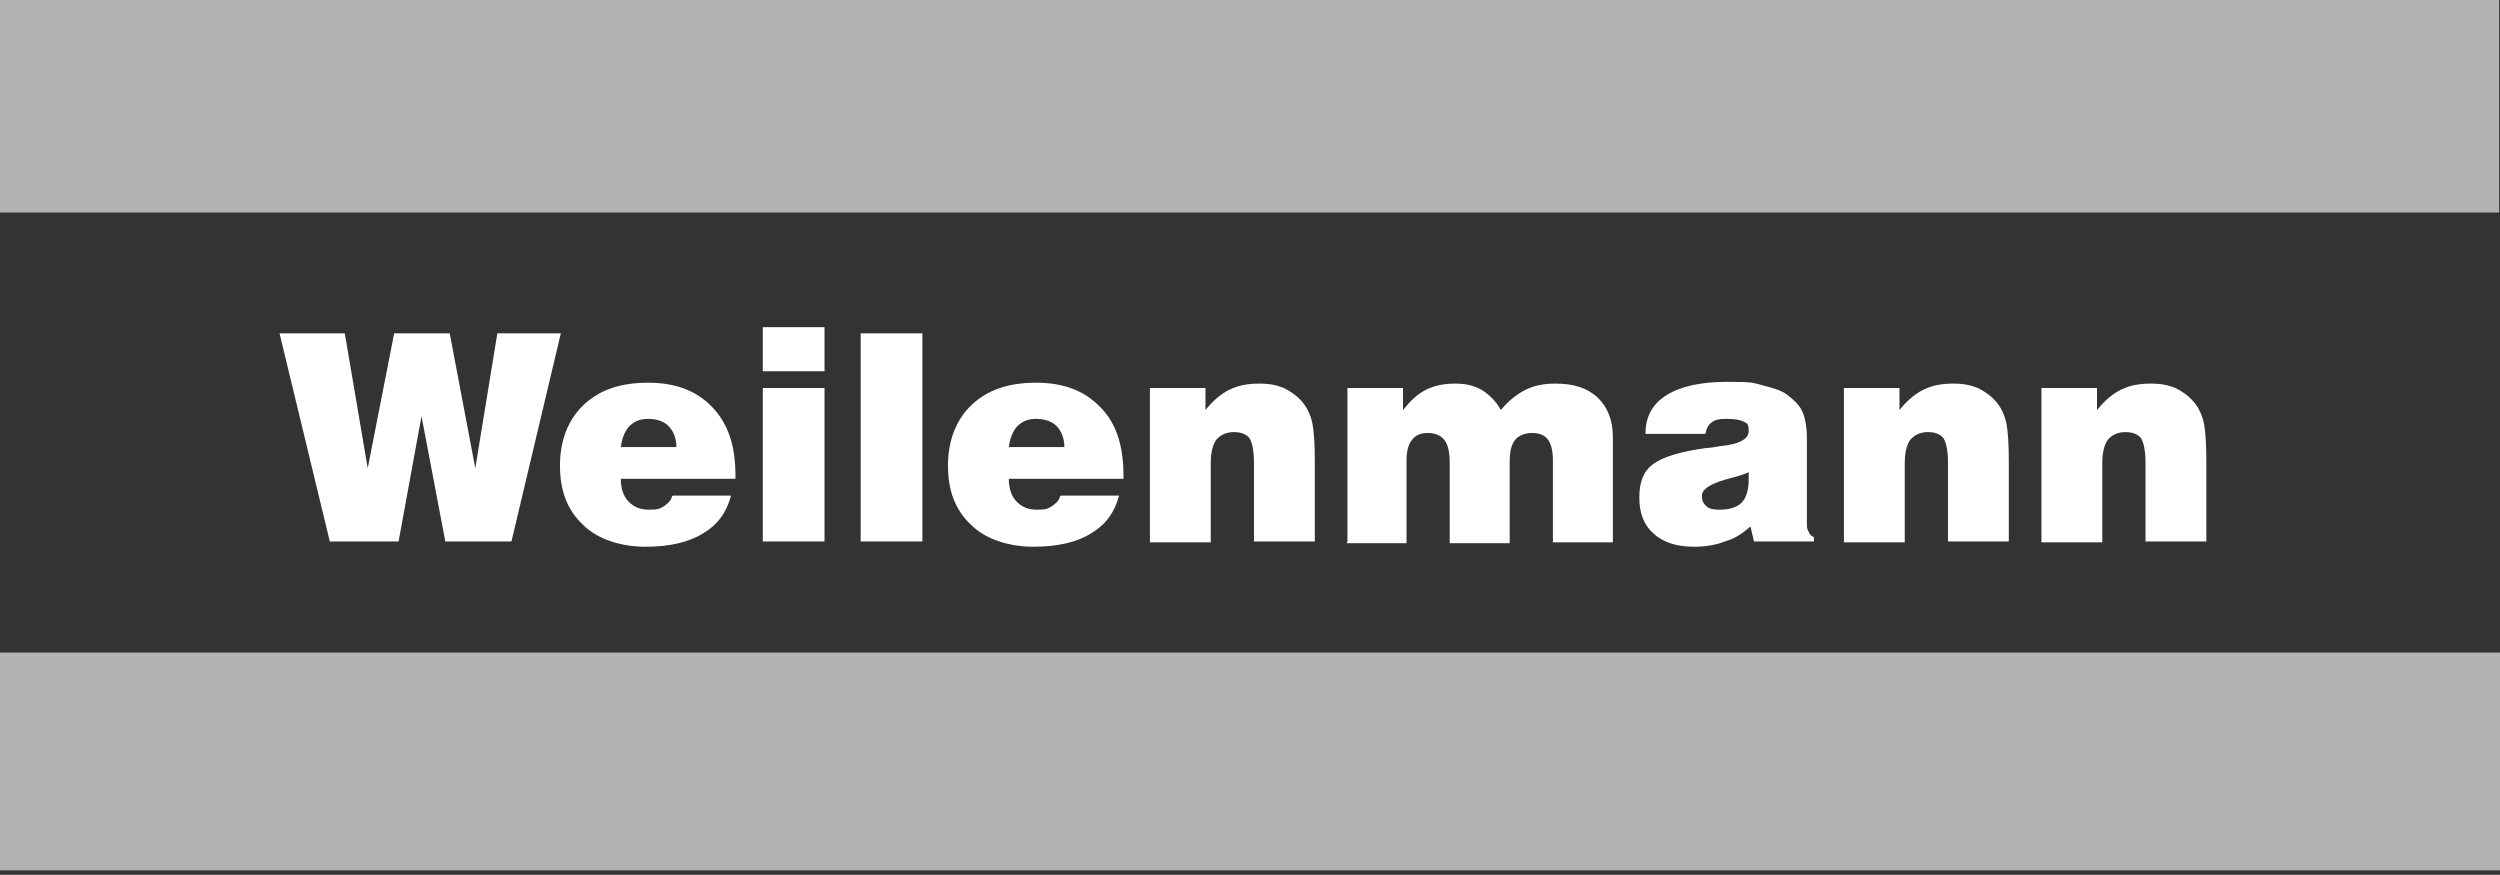
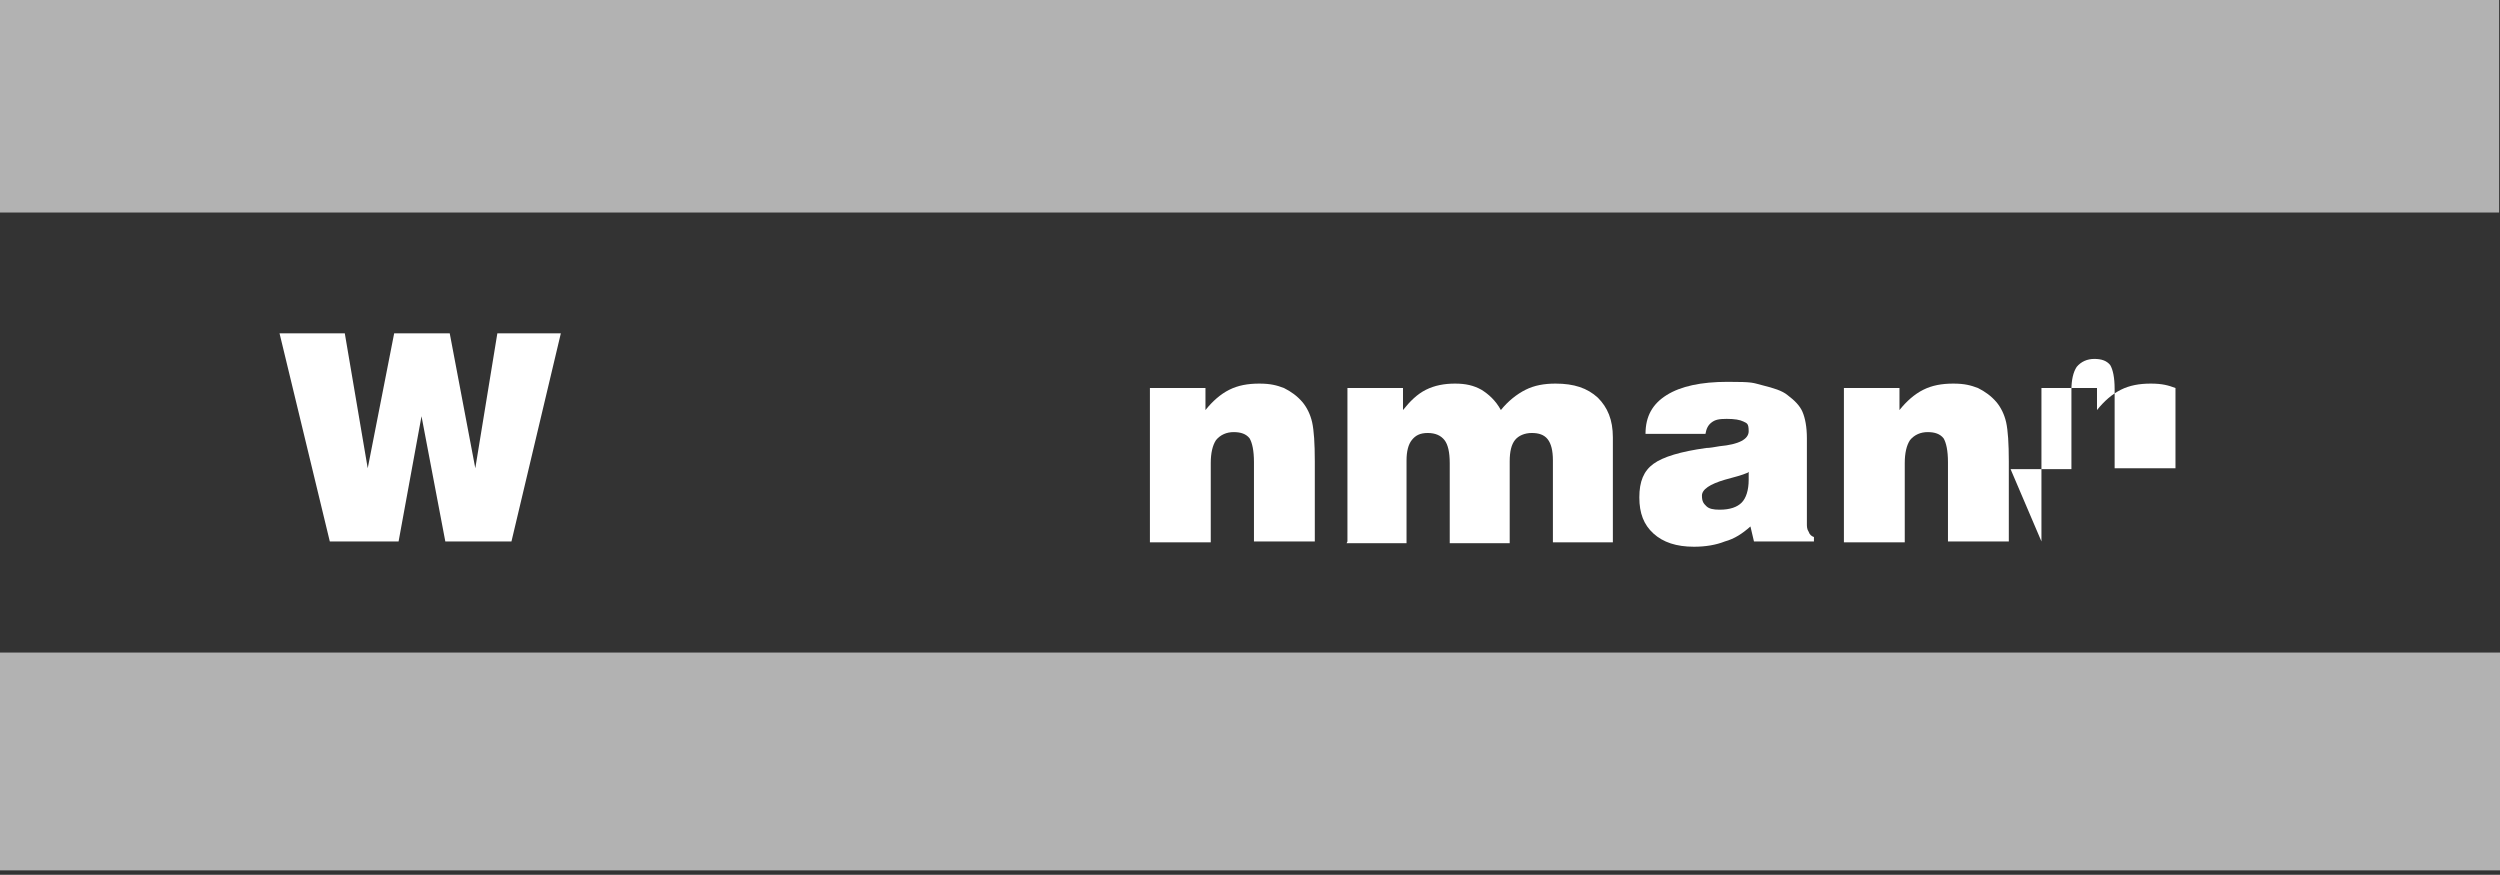
<svg xmlns="http://www.w3.org/2000/svg" id="Ebene_1" version="1.1" viewBox="0 0 283.5 99.2">
  <rect x="0" y="0" width="283.5" height="99.2" fill="#333333" stroke="none" />
  <defs>
    <style>
      .st0 {
        fill: #fff;
      }

      .st1 {
        fill: #b2b2b2;
      }
    </style>
  </defs>
  <rect class="st1" x="-.5" y="-.6" width="283.9" height="24.7" />
  <rect class="st1" x="-.7" y="74" width="284.2" height="24.7" />
  <g>
    <path class="st0" d="M37.4,61.4l-5.7-23.6h7.4l2.6,15.3,3-15.3h6.3l2.9,15.3,2.5-15.3h7.2l-5.6,23.6h-7.5l-2.7-14.2-2.6,14.2h-7.7Z" />
-     <path class="st0" d="M76.3,56.2h6.6c-.5,1.9-1.5,3.3-3.2,4.3-1.6,1-3.8,1.5-6.5,1.5s-5.4-.8-7.1-2.5c-1.8-1.7-2.6-3.9-2.6-6.7s.9-5.2,2.7-6.9c1.8-1.7,4.2-2.5,7.3-2.5s5.5.9,7.3,2.8,2.6,4.4,2.6,7.7v.4h-13c0,1.1.3,2,.9,2.6.6.6,1.3.9,2.3.9s1.2-.1,1.7-.4c.4-.3.8-.6.9-1.1ZM70.5,50.7h6.2c0-1.1-.4-1.9-.9-2.4-.5-.5-1.3-.8-2.3-.8s-1.6.3-2.2.9c-.5.6-.8,1.4-.9,2.4Z" />
-     <path class="st0" d="M86.5,42.1v-5h7v5h-7ZM86.5,61.4v-17.4h7v17.4h-7Z" />
-     <path class="st0" d="M97.6,61.4v-23.6h7v23.6h-7Z" />
-     <path class="st0" d="M120.3,56.2h6.6c-.5,1.9-1.5,3.3-3.2,4.3-1.6,1-3.8,1.5-6.5,1.5s-5.4-.8-7.1-2.5c-1.8-1.7-2.6-3.9-2.6-6.7s.9-5.2,2.7-6.9c1.8-1.7,4.2-2.5,7.3-2.5s5.5.9,7.3,2.8c1.8,1.8,2.6,4.4,2.6,7.7v.4h-13c0,1.1.3,2,.9,2.6.6.6,1.3.9,2.3.9s1.2-.1,1.7-.4c.4-.3.8-.6.9-1.1ZM114.5,50.7h6.2c0-1.1-.4-1.9-.9-2.4s-1.3-.8-2.3-.8-1.6.3-2.2.9c-.5.6-.8,1.4-.9,2.4Z" />
    <path class="st0" d="M130.4,61.4v-17.4h6.3v2.5c.8-1,1.7-1.8,2.7-2.3,1-.5,2.1-.7,3.4-.7s2,.2,2.8.5c.8.4,1.5.9,2.1,1.6.5.6.9,1.4,1.1,2.3.2.9.3,2.4.3,4.4v9.1h-6.9v-9c0-1.3-.2-2.2-.5-2.7-.4-.5-1-.7-1.8-.7s-1.5.3-2,.9c-.4.6-.6,1.5-.6,2.6v9h-6.9Z" />
    <path class="st0" d="M152.8,61.4v-17.4h6.3v2.5c.8-1,1.6-1.8,2.6-2.3,1-.5,2.1-.7,3.3-.7s2.1.2,3,.7c.8.5,1.6,1.2,2.2,2.3.8-1,1.8-1.8,2.8-2.3,1-.5,2.1-.7,3.4-.7,2.1,0,3.6.5,4.8,1.6,1.1,1.1,1.7,2.5,1.7,4.5v11.9h-6.8v-9.3c0-1.1-.2-1.9-.6-2.4-.4-.5-1-.7-1.8-.7s-1.5.3-1.9.8c-.4.5-.6,1.3-.6,2.4v9.3h-6.8v-9.1c0-1.2-.2-2.1-.6-2.6s-1-.8-1.9-.8-1.4.3-1.8.8c-.4.5-.6,1.3-.6,2.3v9.4h-6.8Z" />
    <path class="st0" d="M198.9,61.4l-.4-1.7c-.9.8-1.8,1.4-2.9,1.7-1,.4-2.2.6-3.5.6-2,0-3.5-.5-4.6-1.5-1.1-1-1.6-2.3-1.6-4.1s.5-3,1.6-3.8c1.1-.8,3.1-1.4,6-1.8.4,0,.9-.1,1.5-.2,2.2-.2,3.3-.8,3.3-1.7s-.2-.9-.6-1.1-1-.3-1.9-.3-1.3.1-1.7.4-.6.7-.7,1.3h-6.8c0-2,.8-3.4,2.4-4.4,1.6-1,3.9-1.5,6.9-1.5s2.8.1,4,.4c1.2.3,2.2.6,2.8,1.1.8.6,1.4,1.2,1.7,1.9.3.7.5,1.7.5,3v9.7c0,.3,0,.6.2.9.1.3.3.5.6.6v.5h-7ZM198.2,53.6c-.7.3-1.5.5-2.6.8-1.7.5-2.6,1.1-2.6,1.8s.2.9.5,1.2c.3.3.8.4,1.5.4,1.2,0,2-.3,2.5-.8s.8-1.4.8-2.6,0-.4,0-.6c0-.1,0-.2,0-.3Z" />
    <path class="st0" d="M209.1,61.4v-17.4h6.3v2.5c.8-1,1.7-1.8,2.7-2.3,1-.5,2.1-.7,3.4-.7s2,.2,2.8.5c.8.4,1.5.9,2.1,1.6.5.6.9,1.4,1.1,2.3.2.9.3,2.4.3,4.4v9.1h-6.9v-9c0-1.3-.2-2.2-.5-2.7-.4-.5-1-.7-1.8-.7s-1.5.3-2,.9c-.4.6-.6,1.5-.6,2.6v9h-6.9Z" />
-     <path class="st0" d="M231.5,61.4v-17.4h6.3v2.5c.8-1,1.7-1.8,2.7-2.3,1-.5,2.1-.7,3.4-.7s2,.2,2.8.5c.8.4,1.5.9,2.1,1.6.5.6.9,1.4,1.1,2.3.2.9.3,2.4.3,4.4v9.1h-6.9v-9c0-1.3-.2-2.2-.5-2.7-.4-.5-1-.7-1.8-.7s-1.5.3-2,.9c-.4.6-.6,1.5-.6,2.6v9h-6.9Z" />
+     <path class="st0" d="M231.5,61.4v-17.4h6.3v2.5c.8-1,1.7-1.8,2.7-2.3,1-.5,2.1-.7,3.4-.7s2,.2,2.8.5v9.1h-6.9v-9c0-1.3-.2-2.2-.5-2.7-.4-.5-1-.7-1.8-.7s-1.5.3-2,.9c-.4.6-.6,1.5-.6,2.6v9h-6.9Z" />
  </g>
</svg>